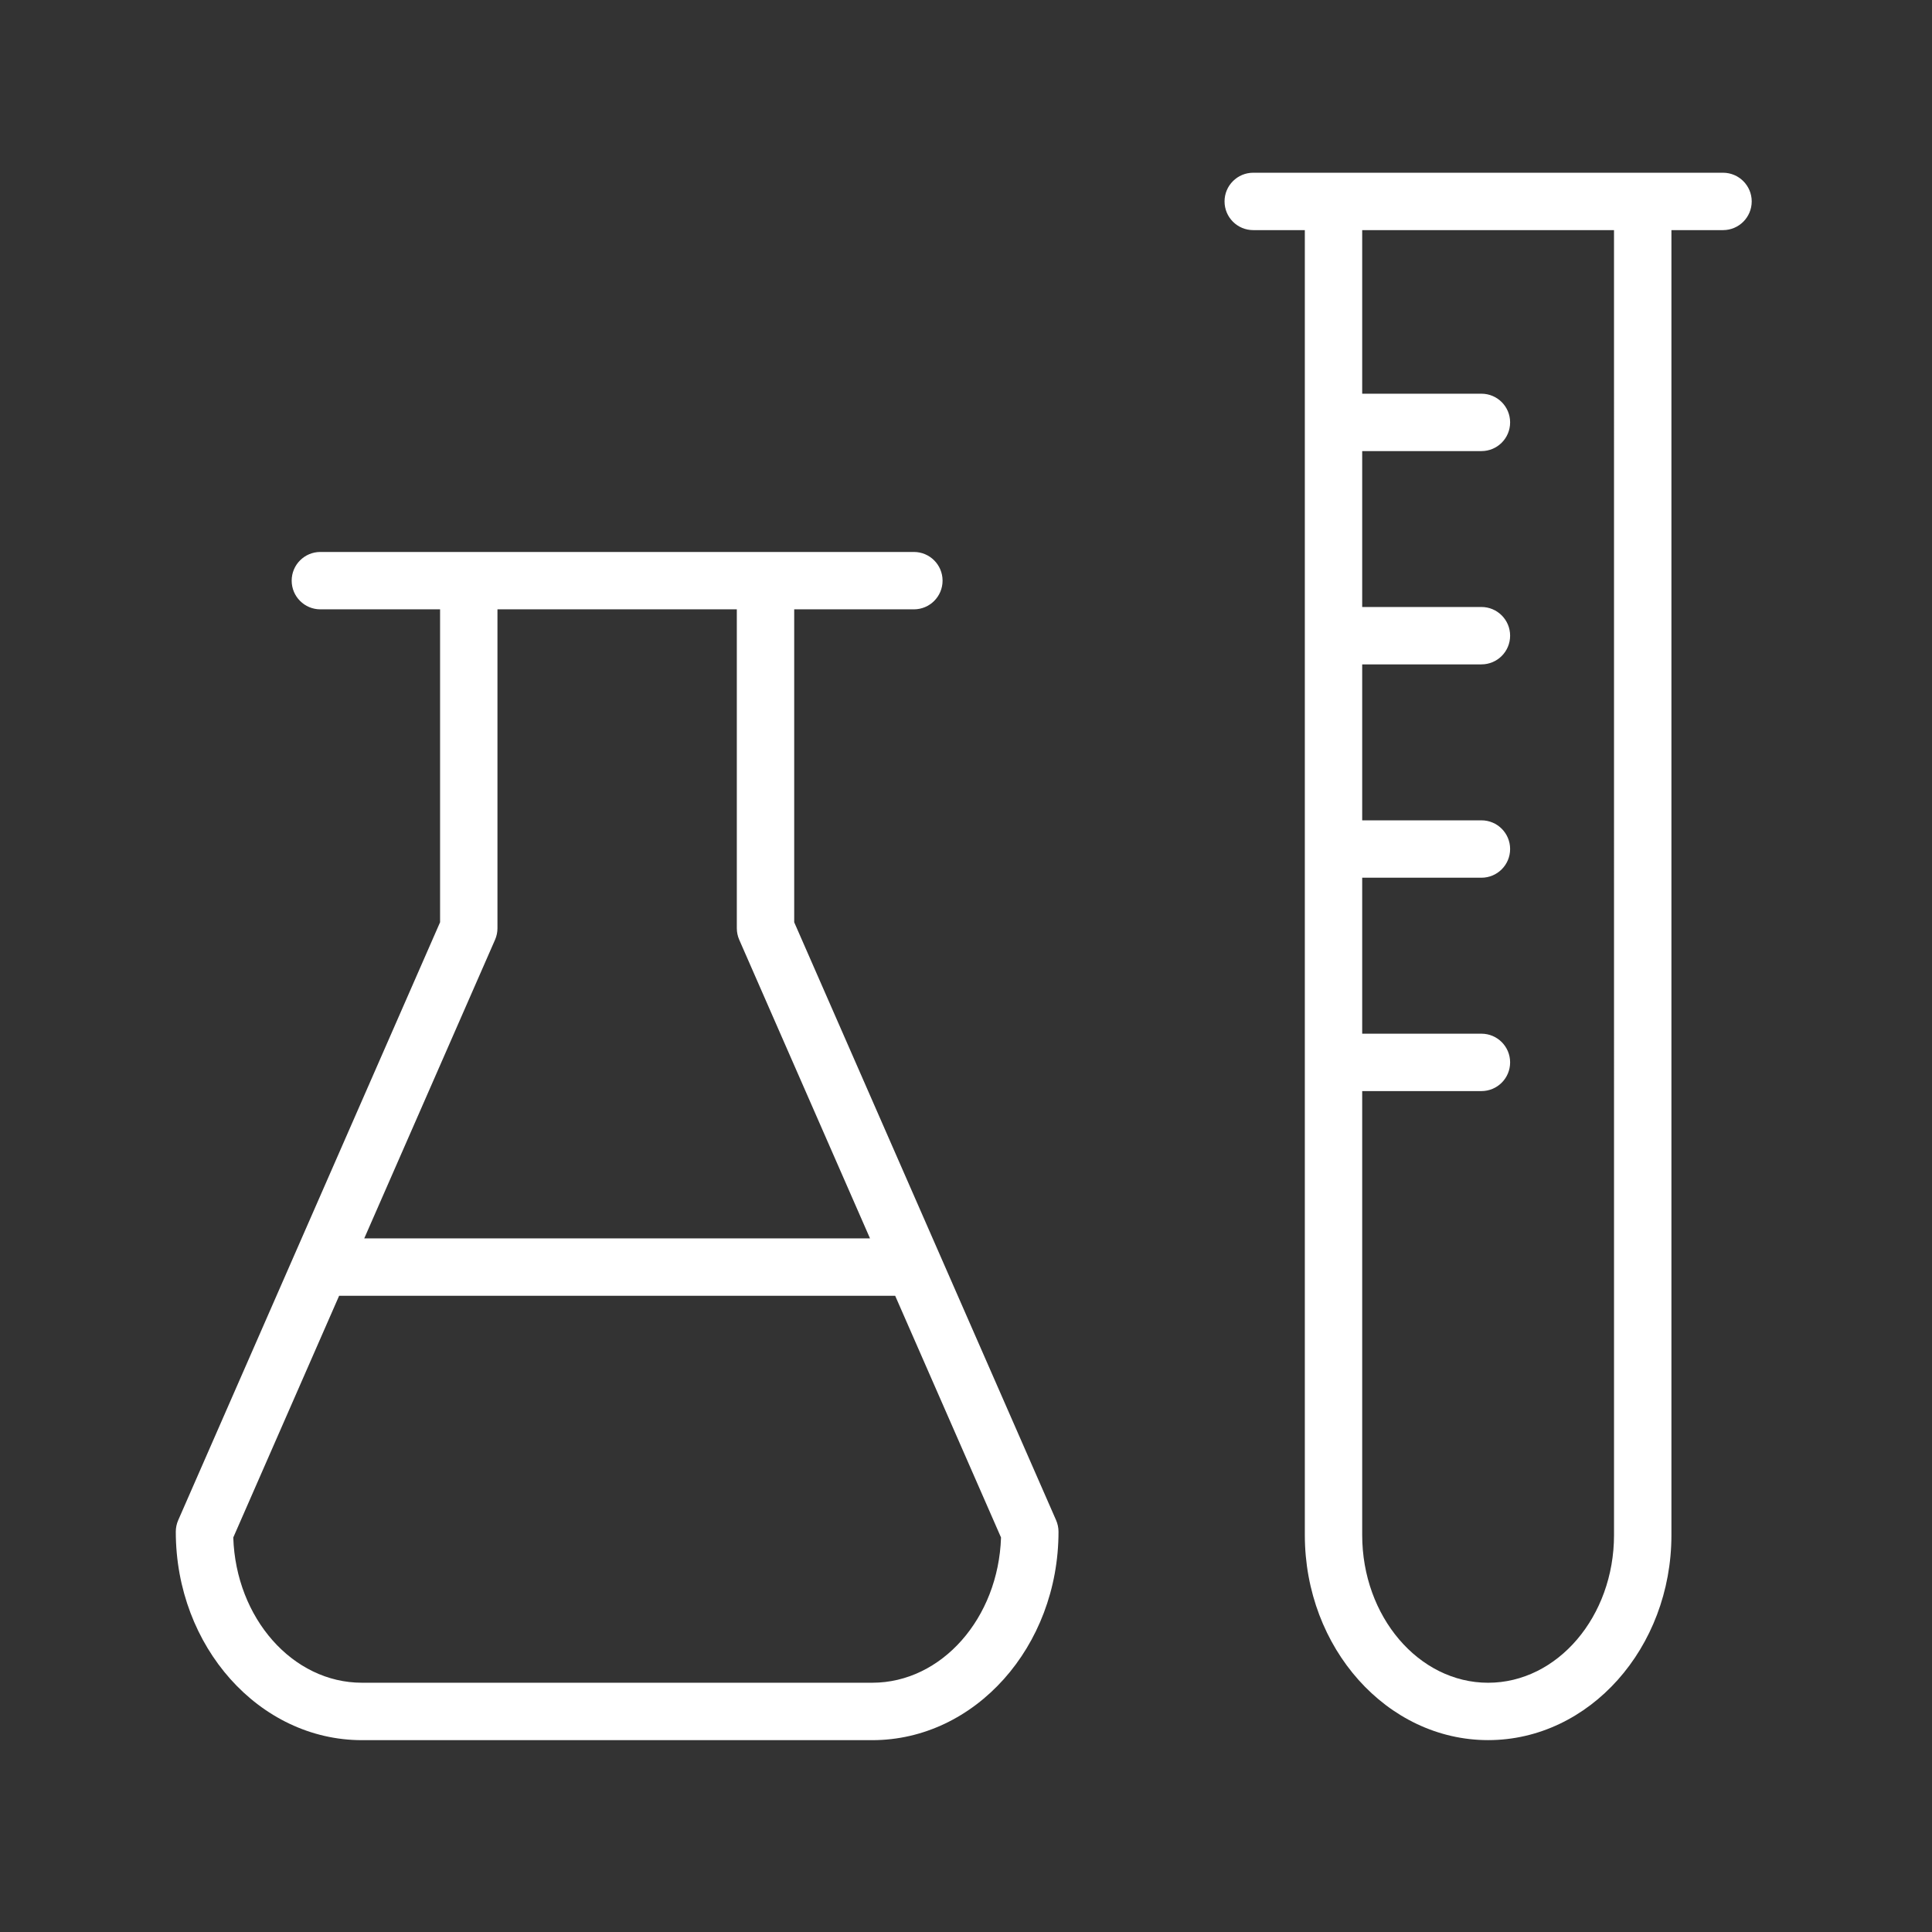
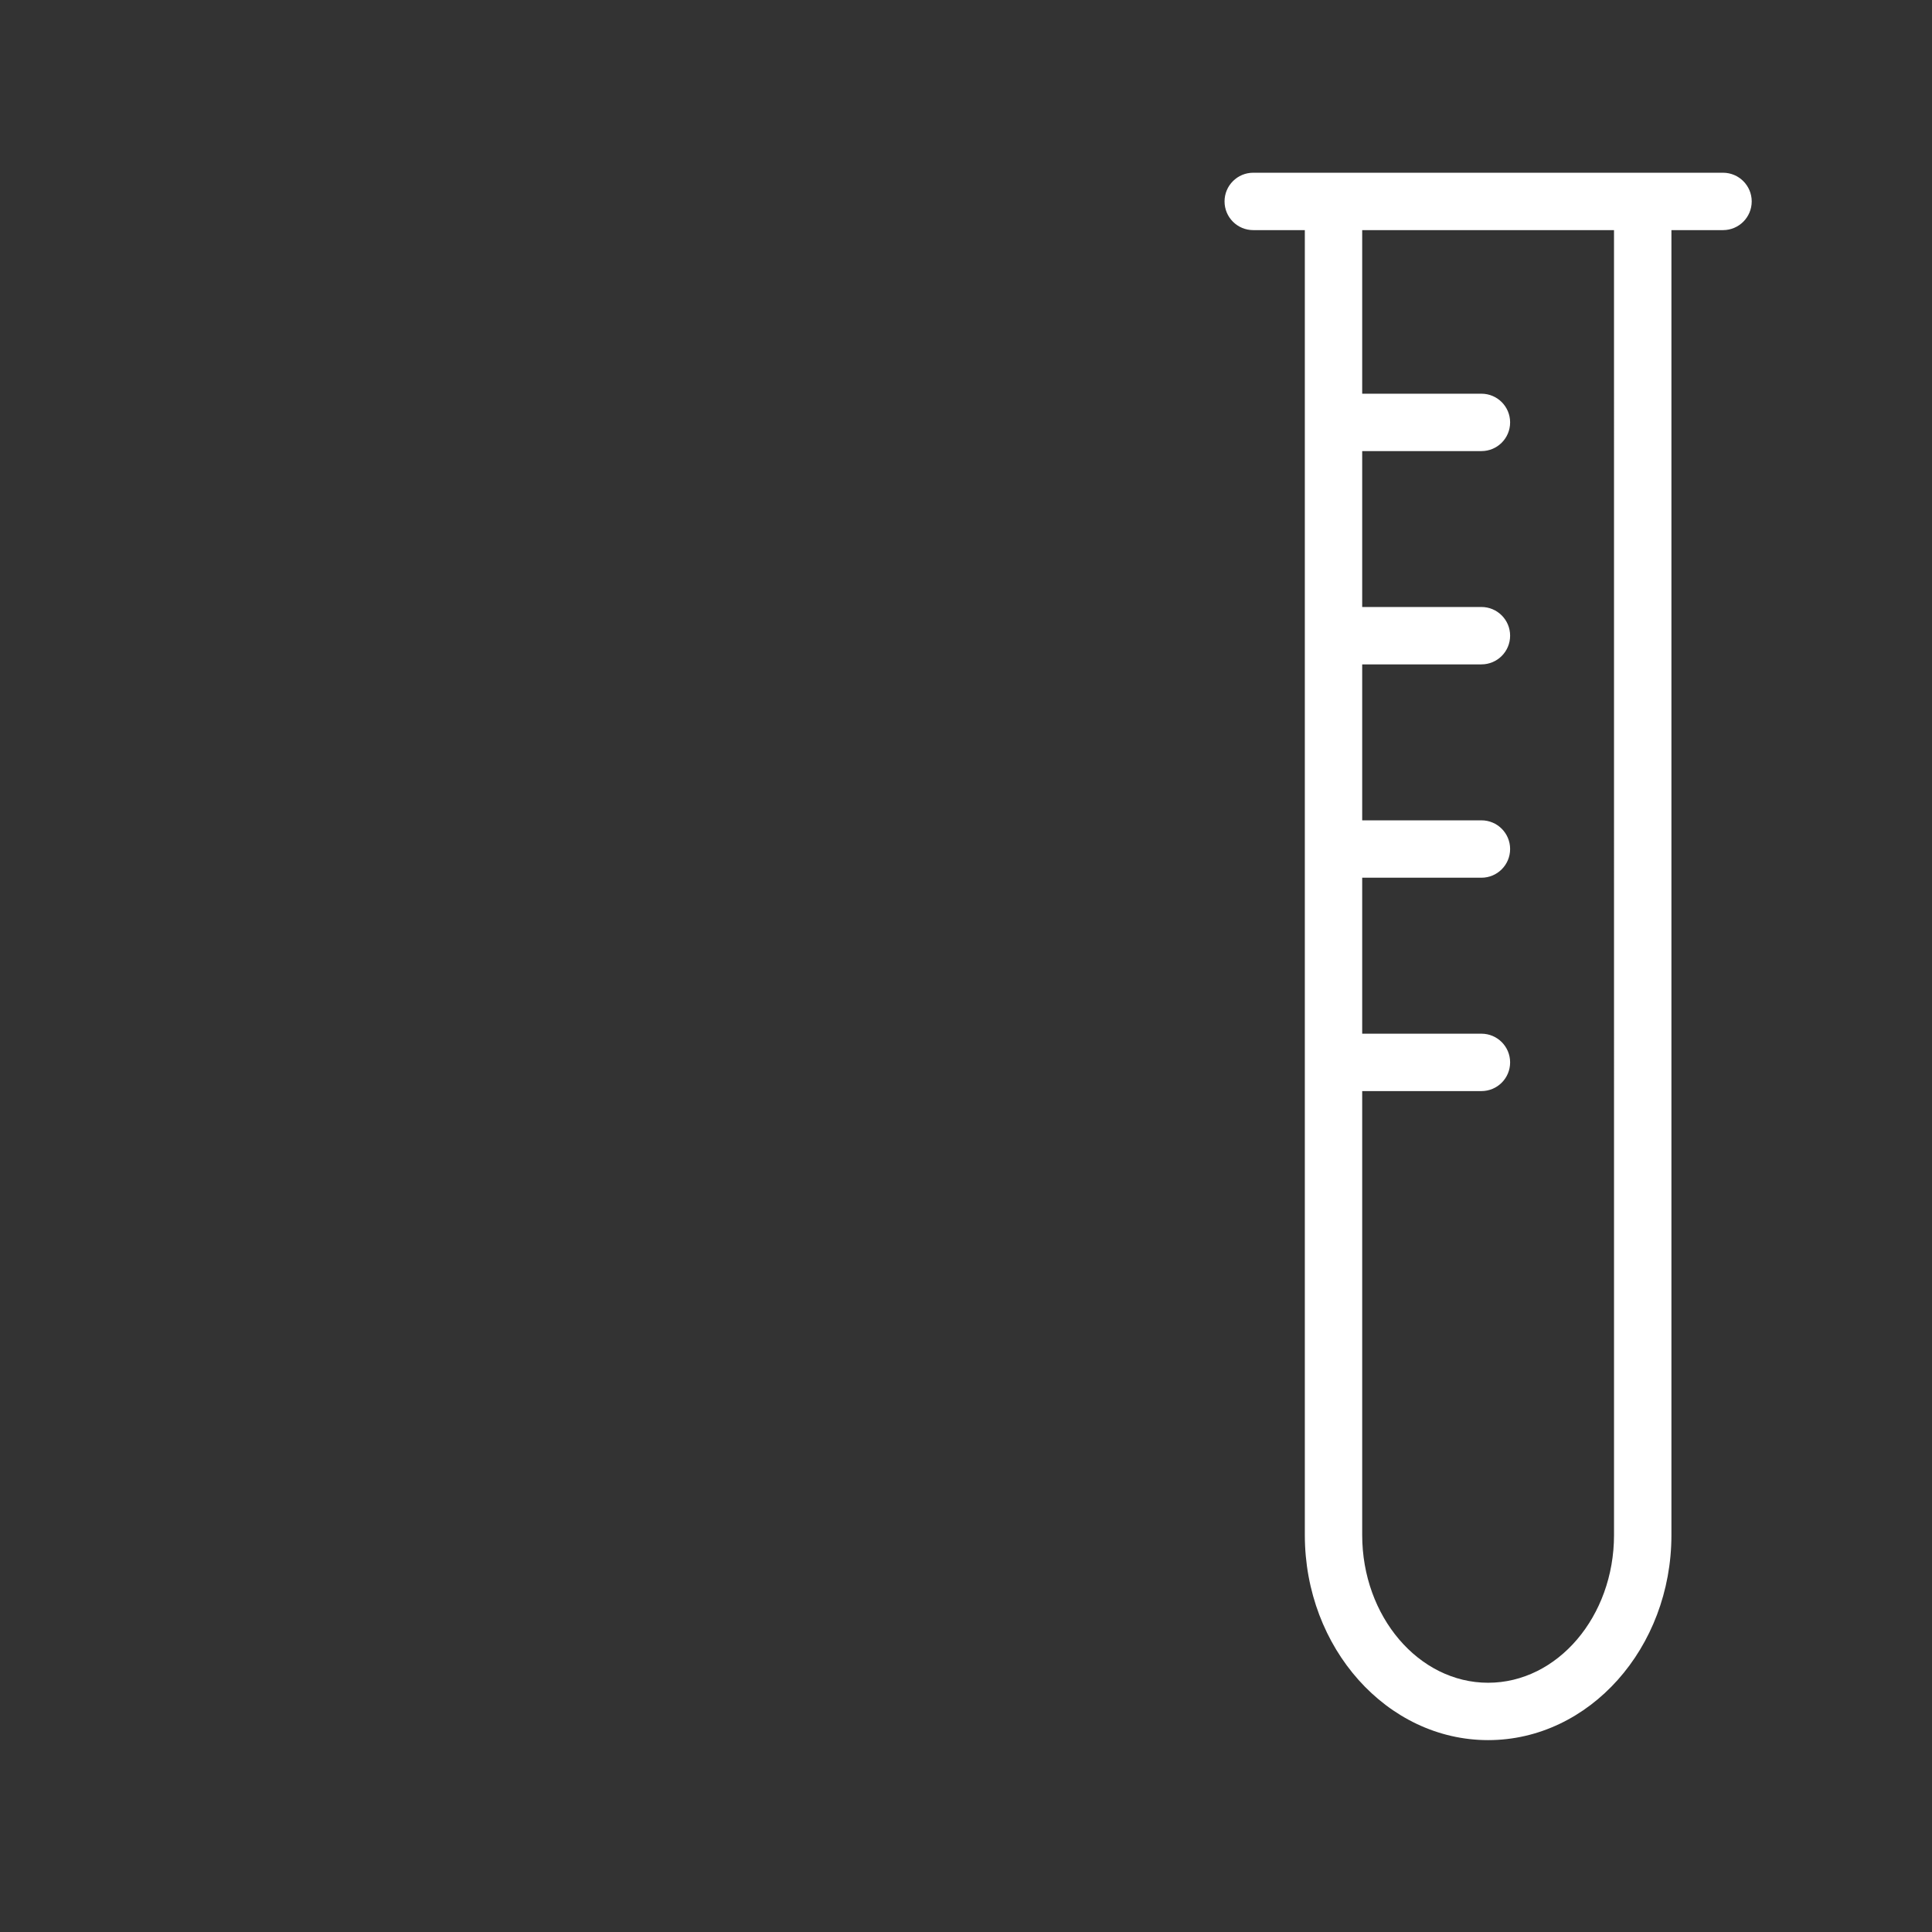
<svg xmlns="http://www.w3.org/2000/svg" width="101" height="101" viewBox="0 0 101 101" fill="none">
  <rect x="0" y="0" width="101" height="101" fill="#333333" stroke="none" />
-   <path d="M41.519 48.213V31.855H47.775C48.604 31.855 49.275 31.184 49.275 30.355C49.275 29.526 48.604 28.855 47.775 28.855H40.019H24.506H16.748C15.919 28.855 15.248 29.526 15.248 30.355C15.248 31.184 15.919 31.855 16.748 31.855H23.006V48.213L15.368 65.653C15.367 65.655 15.366 65.658 15.365 65.66L9.316 79.473C9.233 79.662 9.19 79.868 9.19 80.075C9.19 86.083 13.555 90.971 18.92 90.971H45.602C50.969 90.971 55.336 86.083 55.336 80.075C55.336 79.868 55.293 79.663 55.21 79.473L41.519 48.213ZM25.88 49.128C25.963 48.939 26.006 48.733 26.006 48.526V31.854H38.519V48.526C38.519 48.733 38.562 48.938 38.645 49.128L45.482 64.74H19.042L25.88 49.128ZM45.602 87.969H18.92C15.295 87.969 12.331 84.59 12.195 80.376L17.729 67.739H46.797L52.331 80.376C52.194 84.59 49.228 87.969 45.602 87.969Z" fill="white" />
  <path d="M90.074 9.03H65.516C64.687 9.03 64.016 9.701 64.016 10.53C64.016 11.359 64.687 12.03 65.516 12.03H68.213V80.245C68.213 86.158 72.512 90.969 77.796 90.969C83.079 90.969 87.378 86.158 87.378 80.245V12.03H90.075C90.904 12.03 91.575 11.359 91.575 10.53C91.575 9.701 90.902 9.03 90.074 9.03ZM84.377 80.246C84.377 84.505 81.424 87.97 77.795 87.97C74.166 87.97 71.212 84.505 71.212 80.246V57.039H77.445C78.274 57.039 78.945 56.368 78.945 55.539C78.945 54.71 78.274 54.039 77.445 54.039H71.212V45.885H77.445C78.274 45.885 78.945 45.214 78.945 44.385C78.945 43.556 78.274 42.885 77.445 42.885H71.212V34.732H77.445C78.274 34.732 78.945 34.061 78.945 33.232C78.945 32.403 78.274 31.732 77.445 31.732H71.212V23.582H77.445C78.274 23.582 78.945 22.911 78.945 22.082C78.945 21.253 78.274 20.582 77.445 20.582H71.212V12.03H84.376L84.377 80.246Z" fill="white" />
</svg>